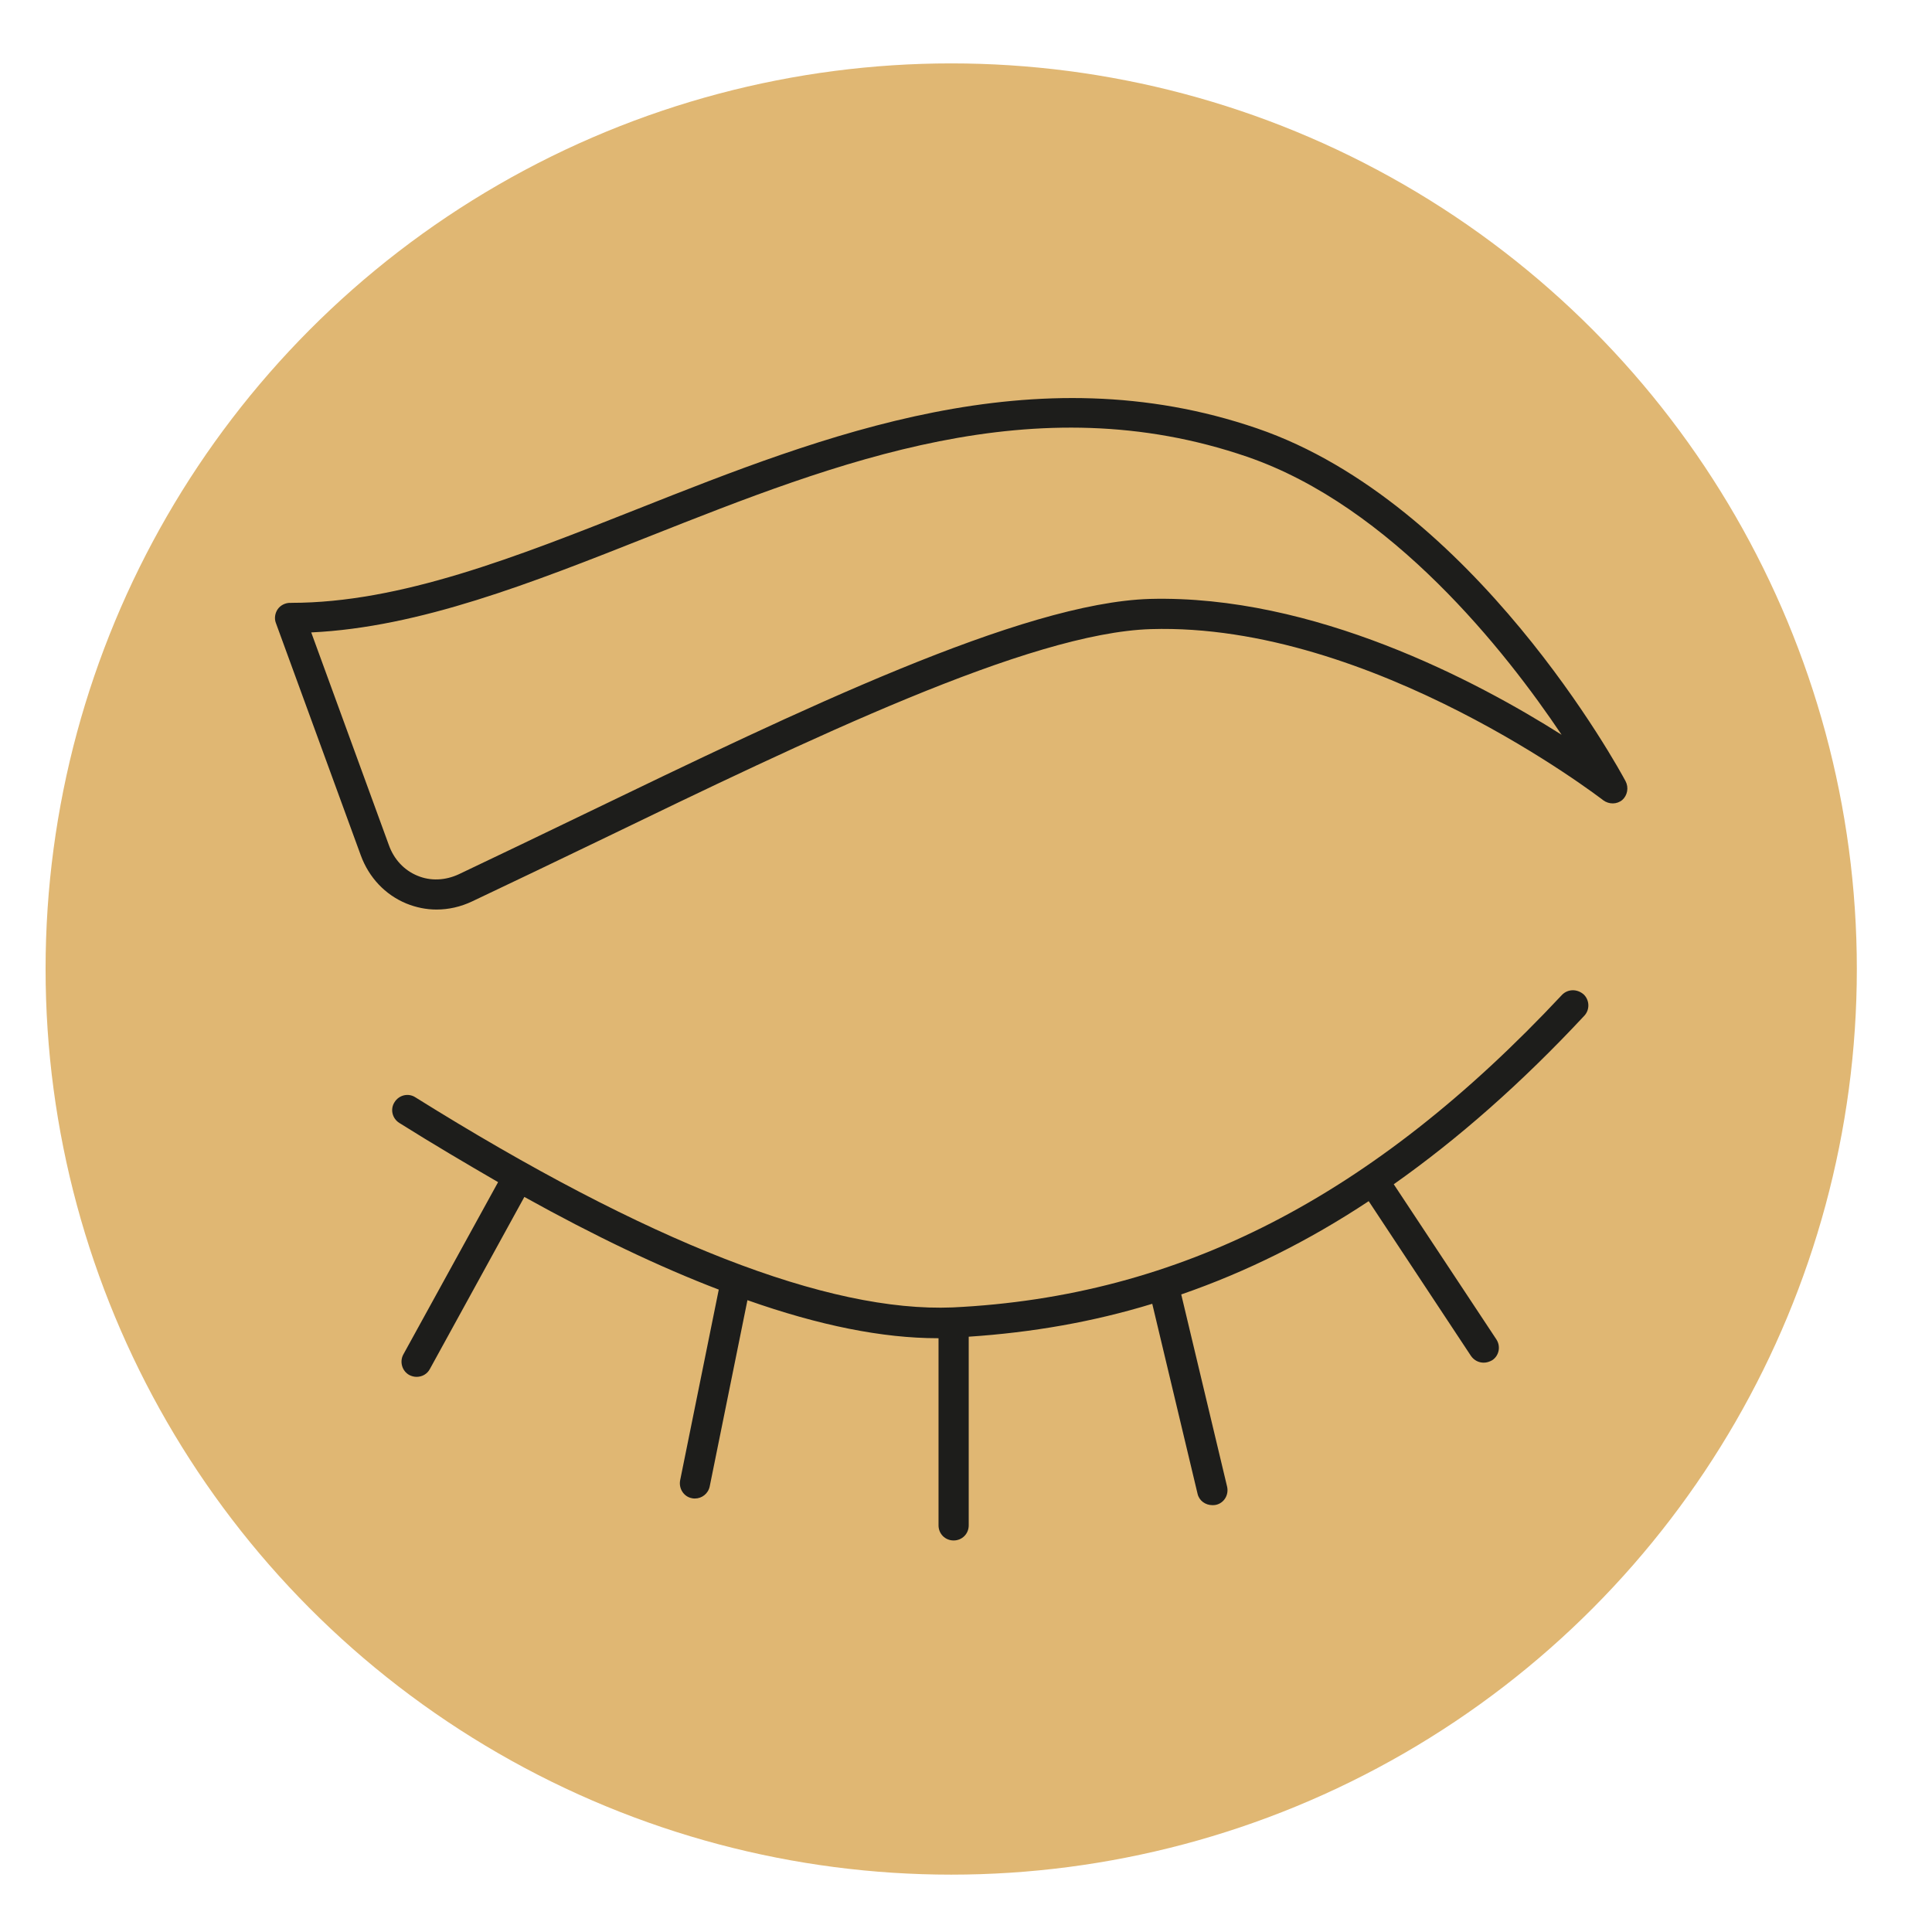
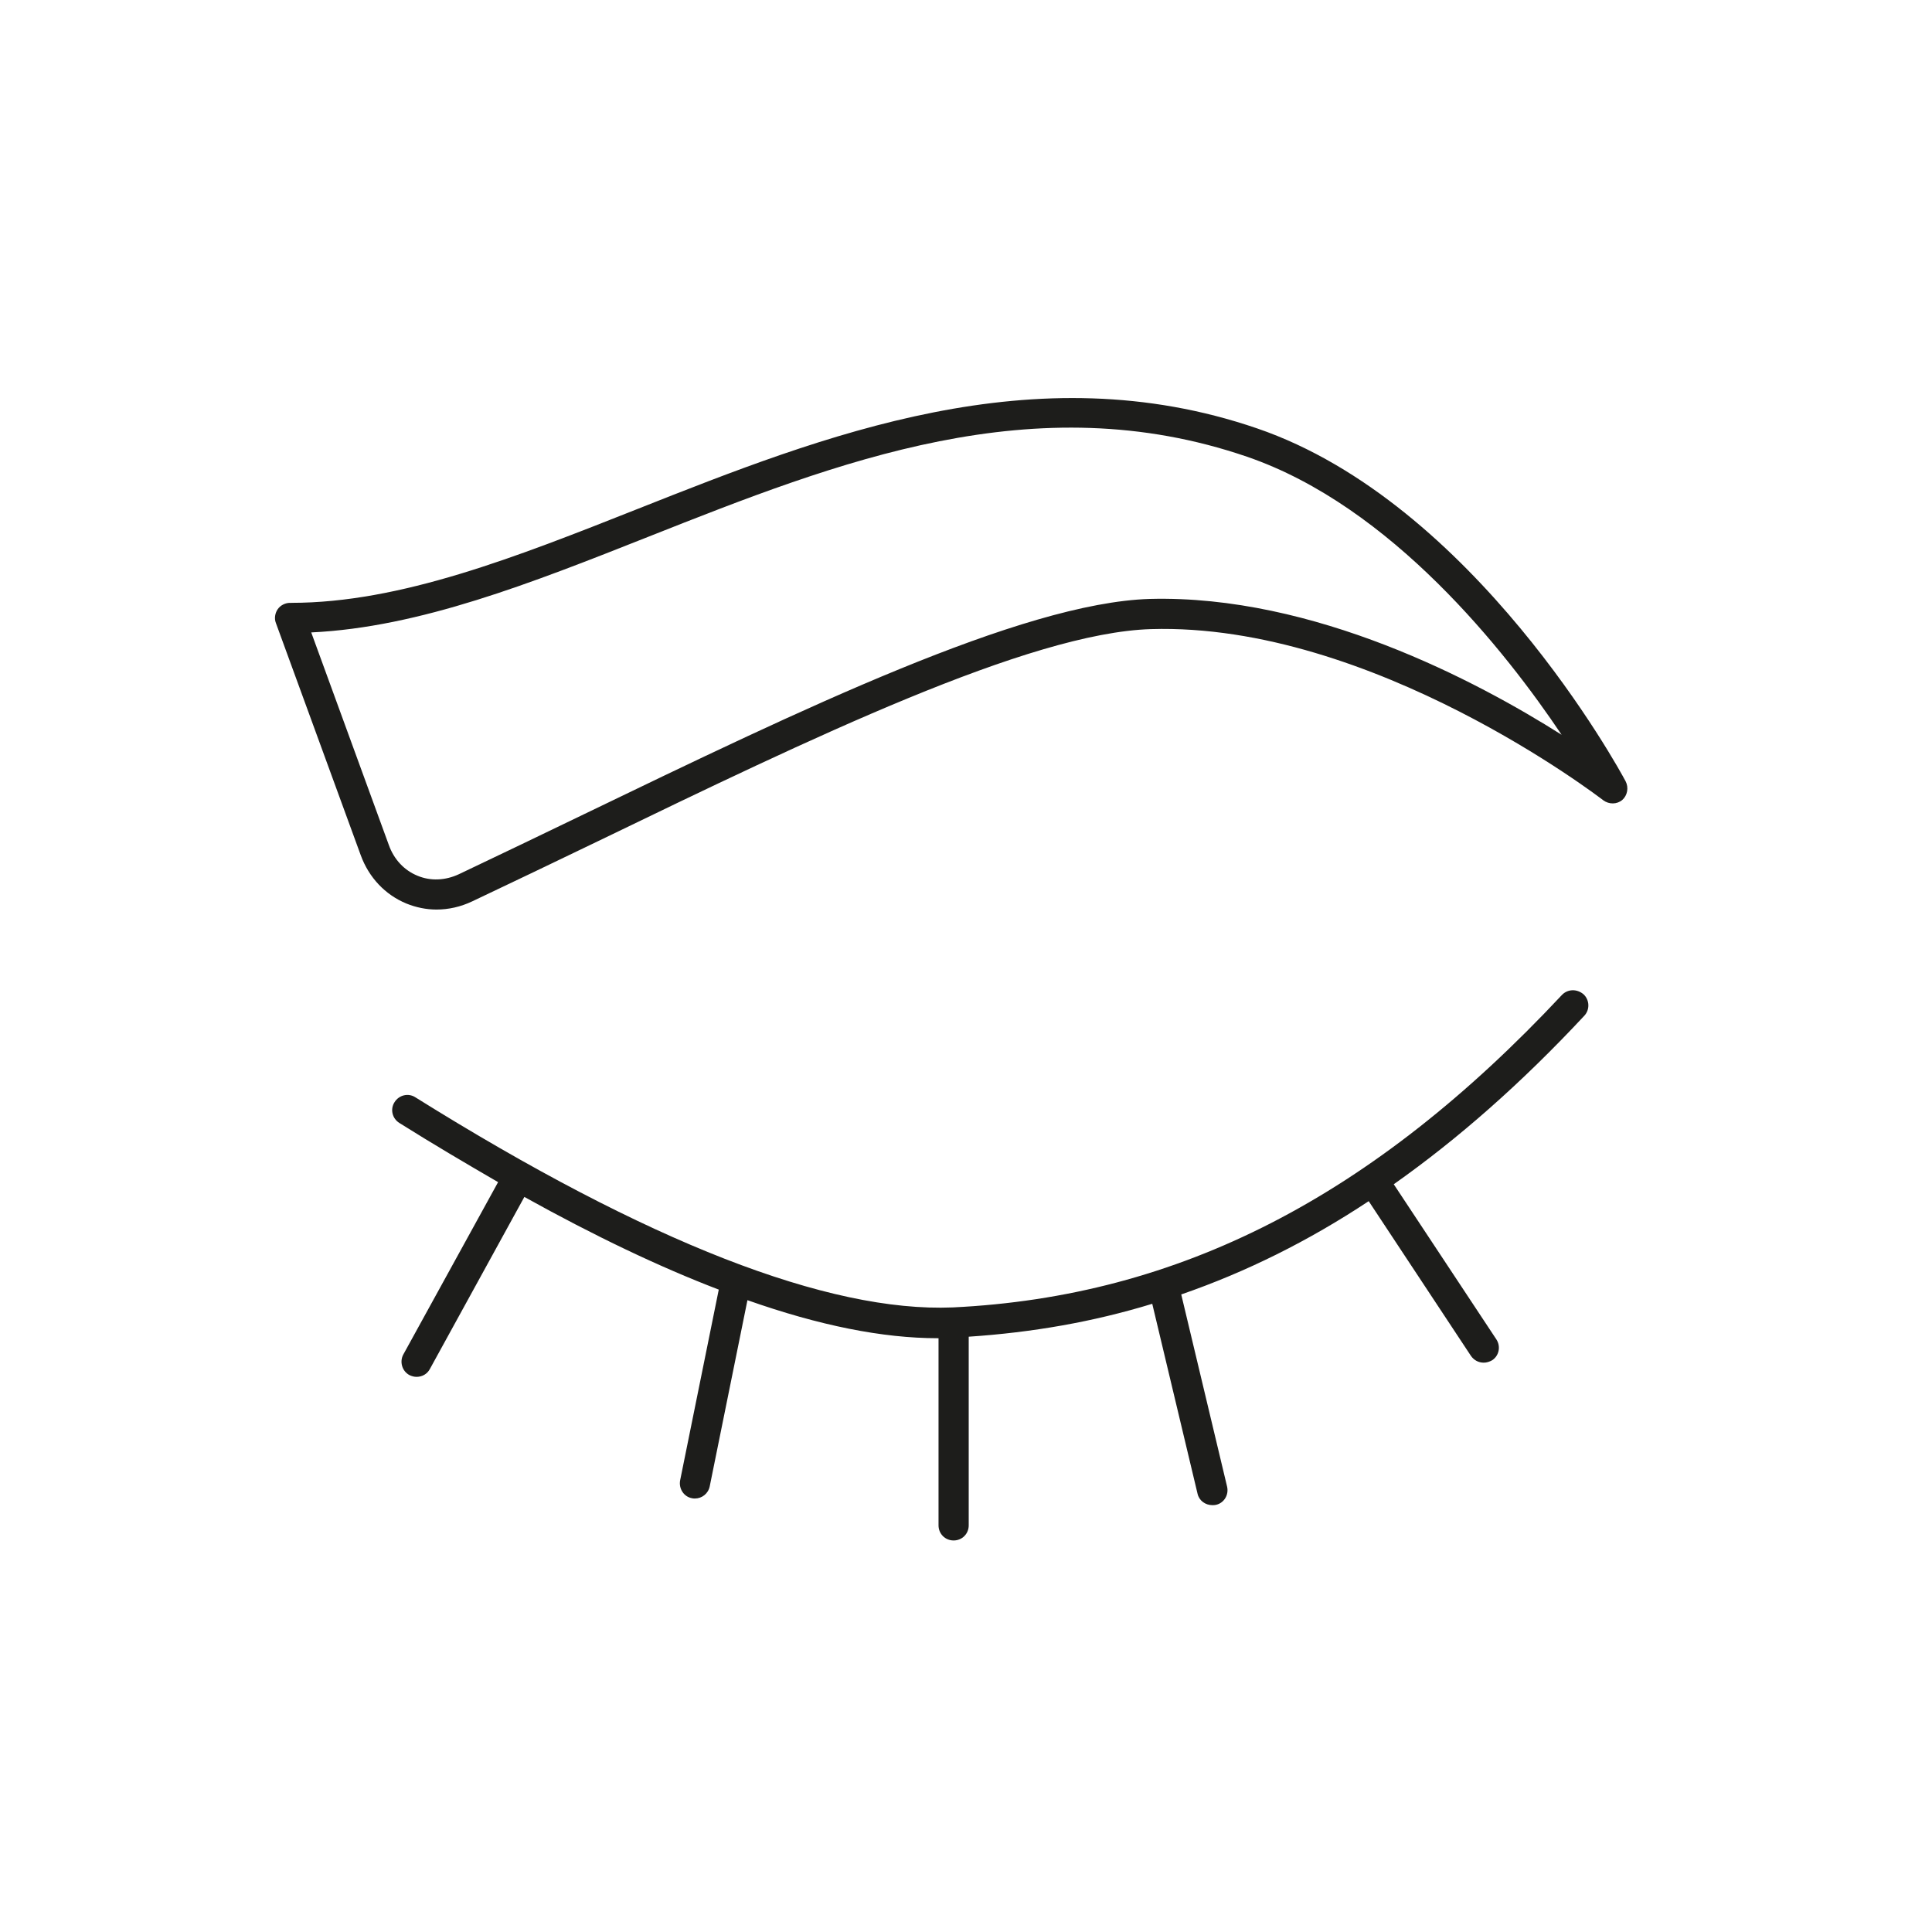
<svg xmlns="http://www.w3.org/2000/svg" version="1.1" x="0px" y="0px" viewBox="0 0 64 64" enable-background="new 0 0 64 64" xml:space="preserve">
  <g>
    <g>
-       <circle fill="#E0B773" cx="31.51" cy="32.1" r="30" />
-     </g>
+       </g>
    <path fill="#1D1D1B" d="M51.74,32.96c-6.27,6.7-12.68,9.99-20.18,10.35c-4.12,0.17-10.1-2.15-17.8-6.96   c-0.23-0.15-0.54-0.08-0.69,0.16c-0.15,0.23-0.08,0.54,0.16,0.69c1.13,0.71,2.22,1.35,3.27,1.96l-3.14,5.71   c-0.13,0.24-0.04,0.55,0.2,0.68c0.08,0.04,0.16,0.06,0.24,0.06c0.18,0,0.35-0.09,0.44-0.26l3.13-5.7c2.34,1.3,4.48,2.32,6.44,3.07   l-1.28,6.32c-0.05,0.27,0.12,0.54,0.39,0.59c0.03,0.01,0.07,0.01,0.1,0.01c0.23,0,0.44-0.16,0.49-0.4l1.25-6.17   c2.38,0.84,4.48,1.26,6.3,1.26c0.01,0,0.02,0,0.03,0v6.2c0,0.28,0.22,0.5,0.5,0.5s0.5-0.22,0.5-0.5v-6.25   c2.1-0.14,4.12-0.49,6.08-1.09l1.5,6.29c0.05,0.23,0.26,0.38,0.49,0.38c0.04,0,0.08,0,0.12-0.01c0.27-0.06,0.43-0.33,0.37-0.6   l-1.52-6.37c2.14-0.74,4.2-1.76,6.21-3.09l3.39,5.13c0.1,0.14,0.25,0.22,0.42,0.22c0.1,0,0.19-0.03,0.28-0.08   c0.23-0.15,0.29-0.46,0.14-0.69l-3.4-5.14c2.14-1.51,4.24-3.36,6.31-5.58c0.19-0.2,0.18-0.52-0.02-0.71   C52.24,32.75,51.93,32.76,51.74,32.96z M53.85,25.88c-0.2-0.38-5.02-9.23-12.21-11.69c-7.38-2.53-14.36,0.23-20.52,2.67   c-4.04,1.6-7.86,3.11-11.47,3.11c-0.01,0-0.02,0.01-0.04,0c-0.16,0-0.32,0.08-0.41,0.21c-0.09,0.13-0.12,0.31-0.06,0.46l2.81,7.69   c0.27,0.74,0.81,1.31,1.51,1.6c0.32,0.13,0.66,0.2,1,0.2c0.4,0,0.8-0.09,1.18-0.27c1.35-0.64,2.75-1.31,4.16-1.99   c7.03-3.4,14.3-6.91,18.33-7.03c7.34-0.22,14.9,5.61,14.98,5.67c0.19,0.14,0.45,0.14,0.63-0.01   C53.91,26.35,53.96,26.09,53.85,25.88z M38.09,19.84c-4.25,0.13-11.61,3.69-18.74,7.13c-1.41,0.68-2.8,1.35-4.15,1.99   c-0.45,0.21-0.94,0.23-1.37,0.05c-0.44-0.18-0.78-0.54-0.95-1.02l-2.57-7.04c3.59-0.17,7.28-1.63,11.17-3.17   c6.29-2.49,12.8-5.06,19.83-2.65c4.78,1.64,8.57,6.45,10.42,9.21C48.92,22.56,43.52,19.7,38.09,19.84z" />
  </g>
</svg>